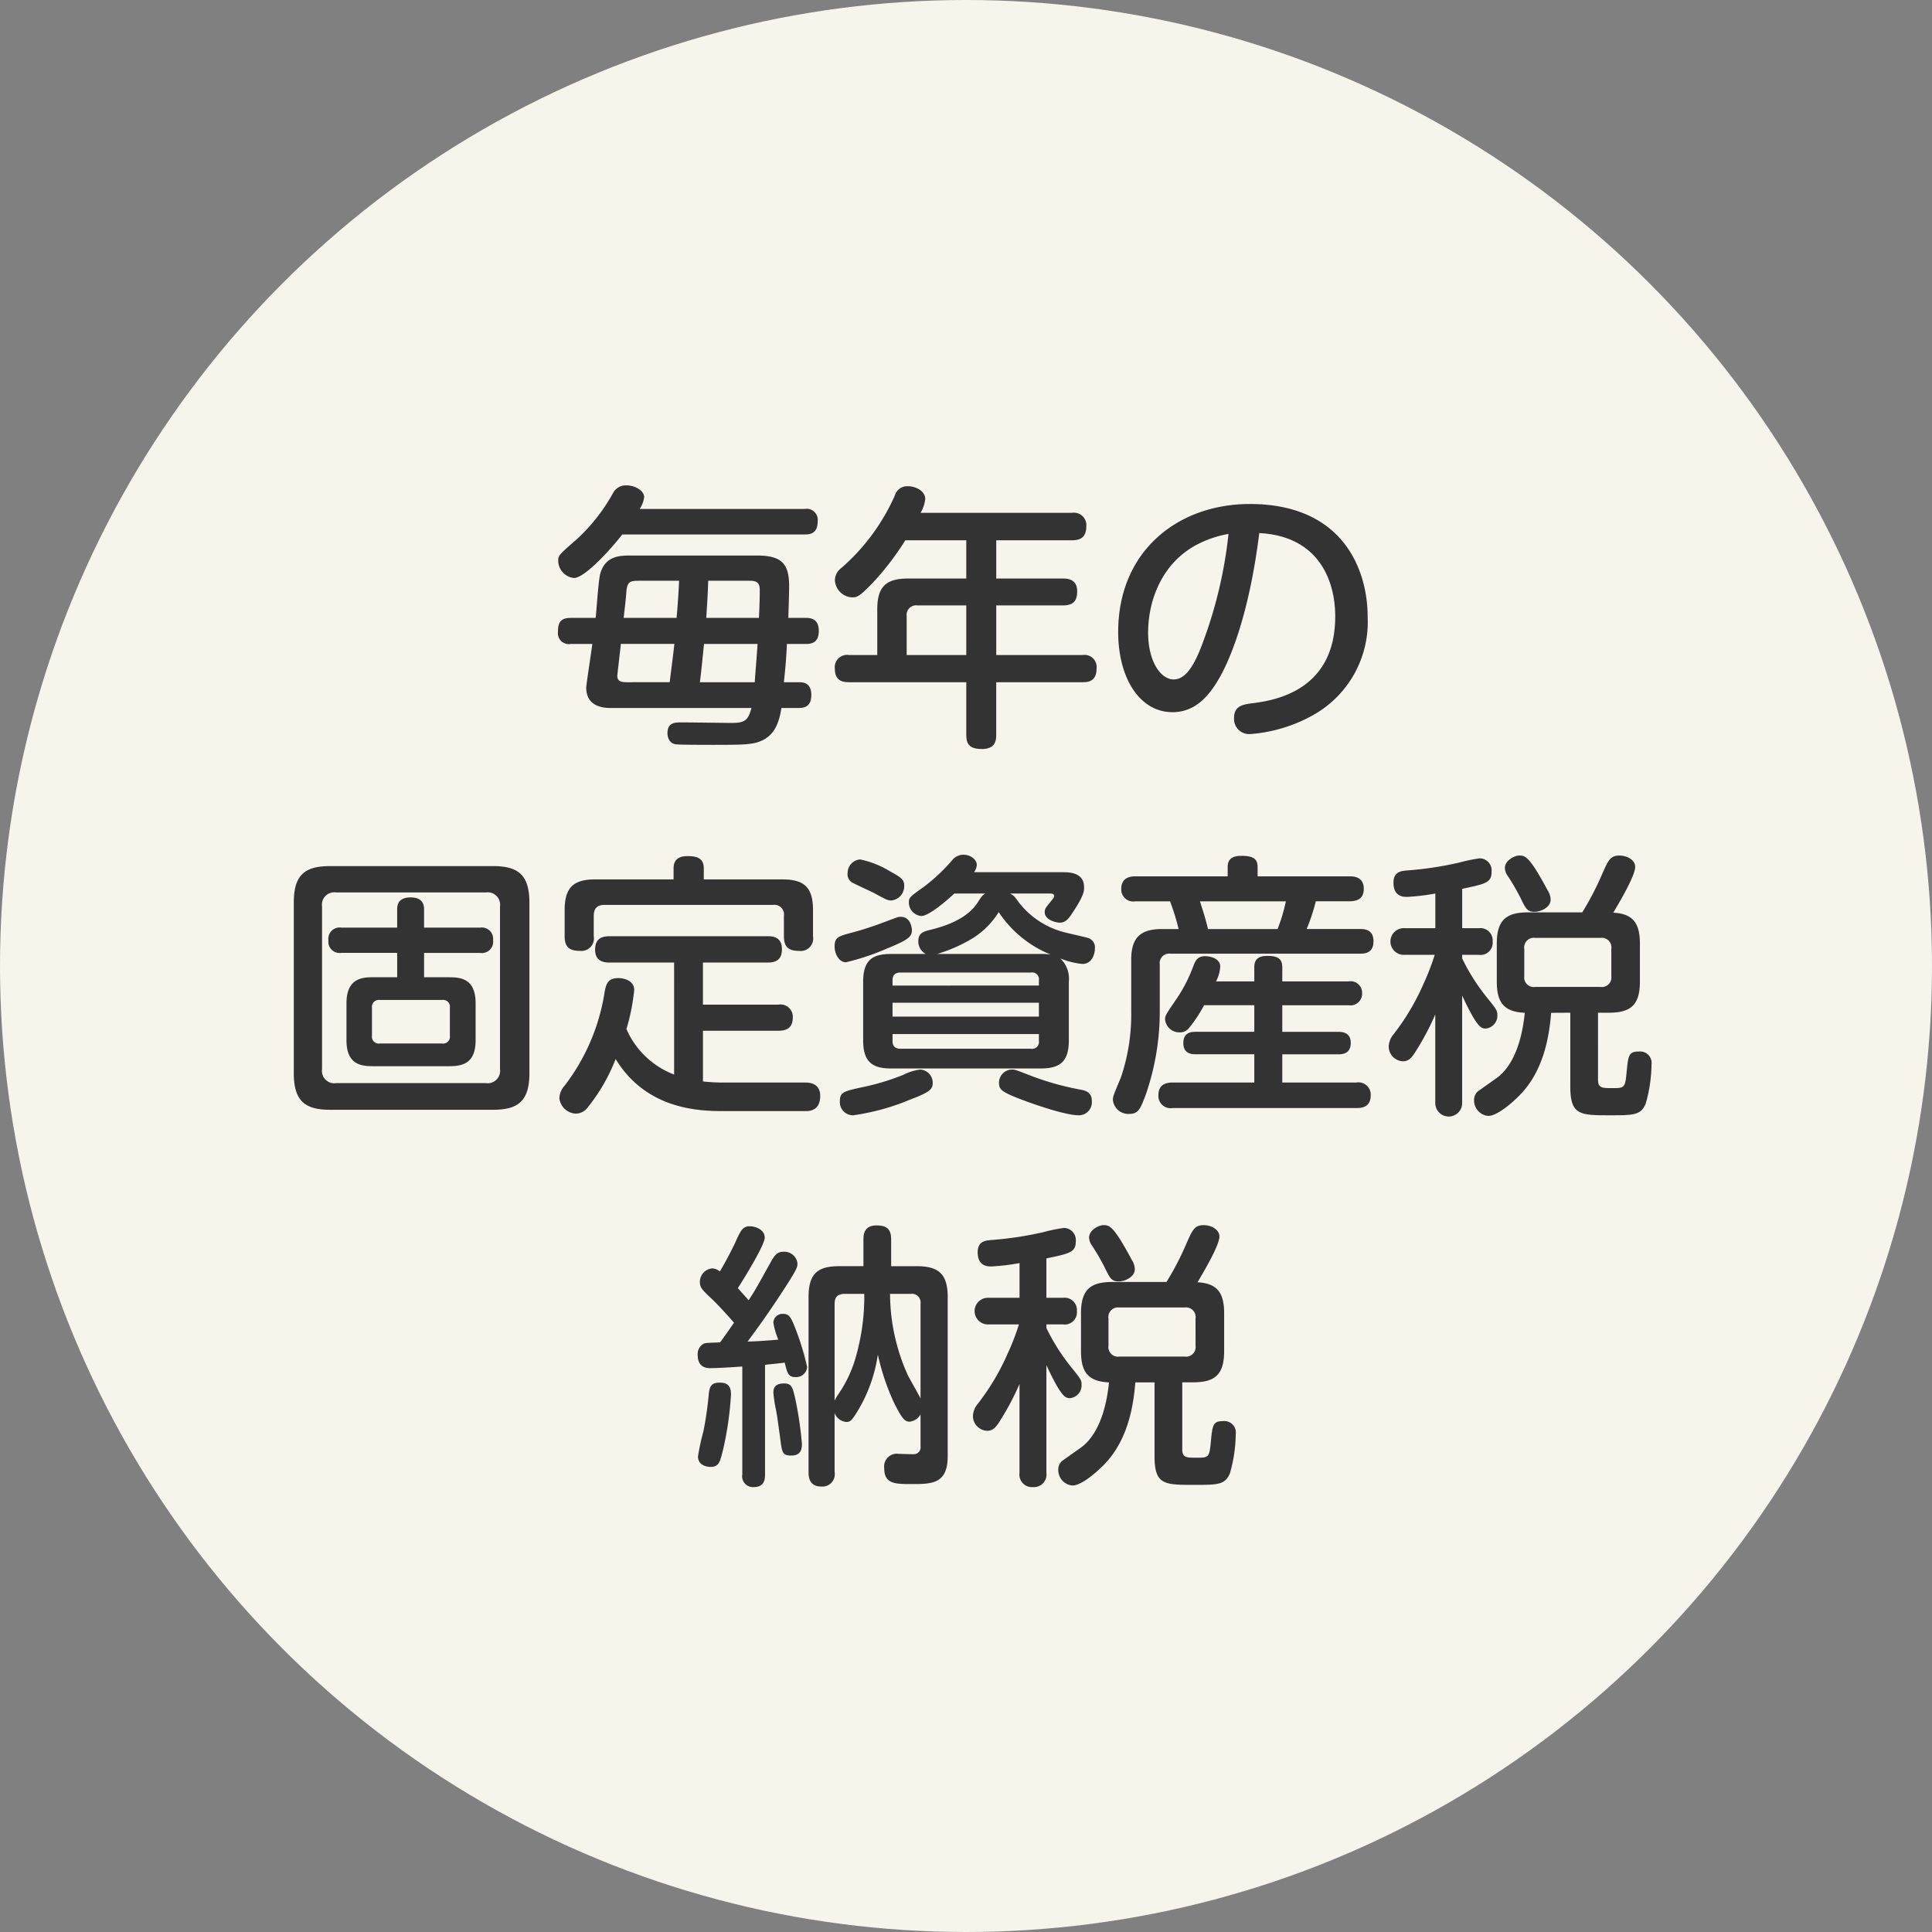
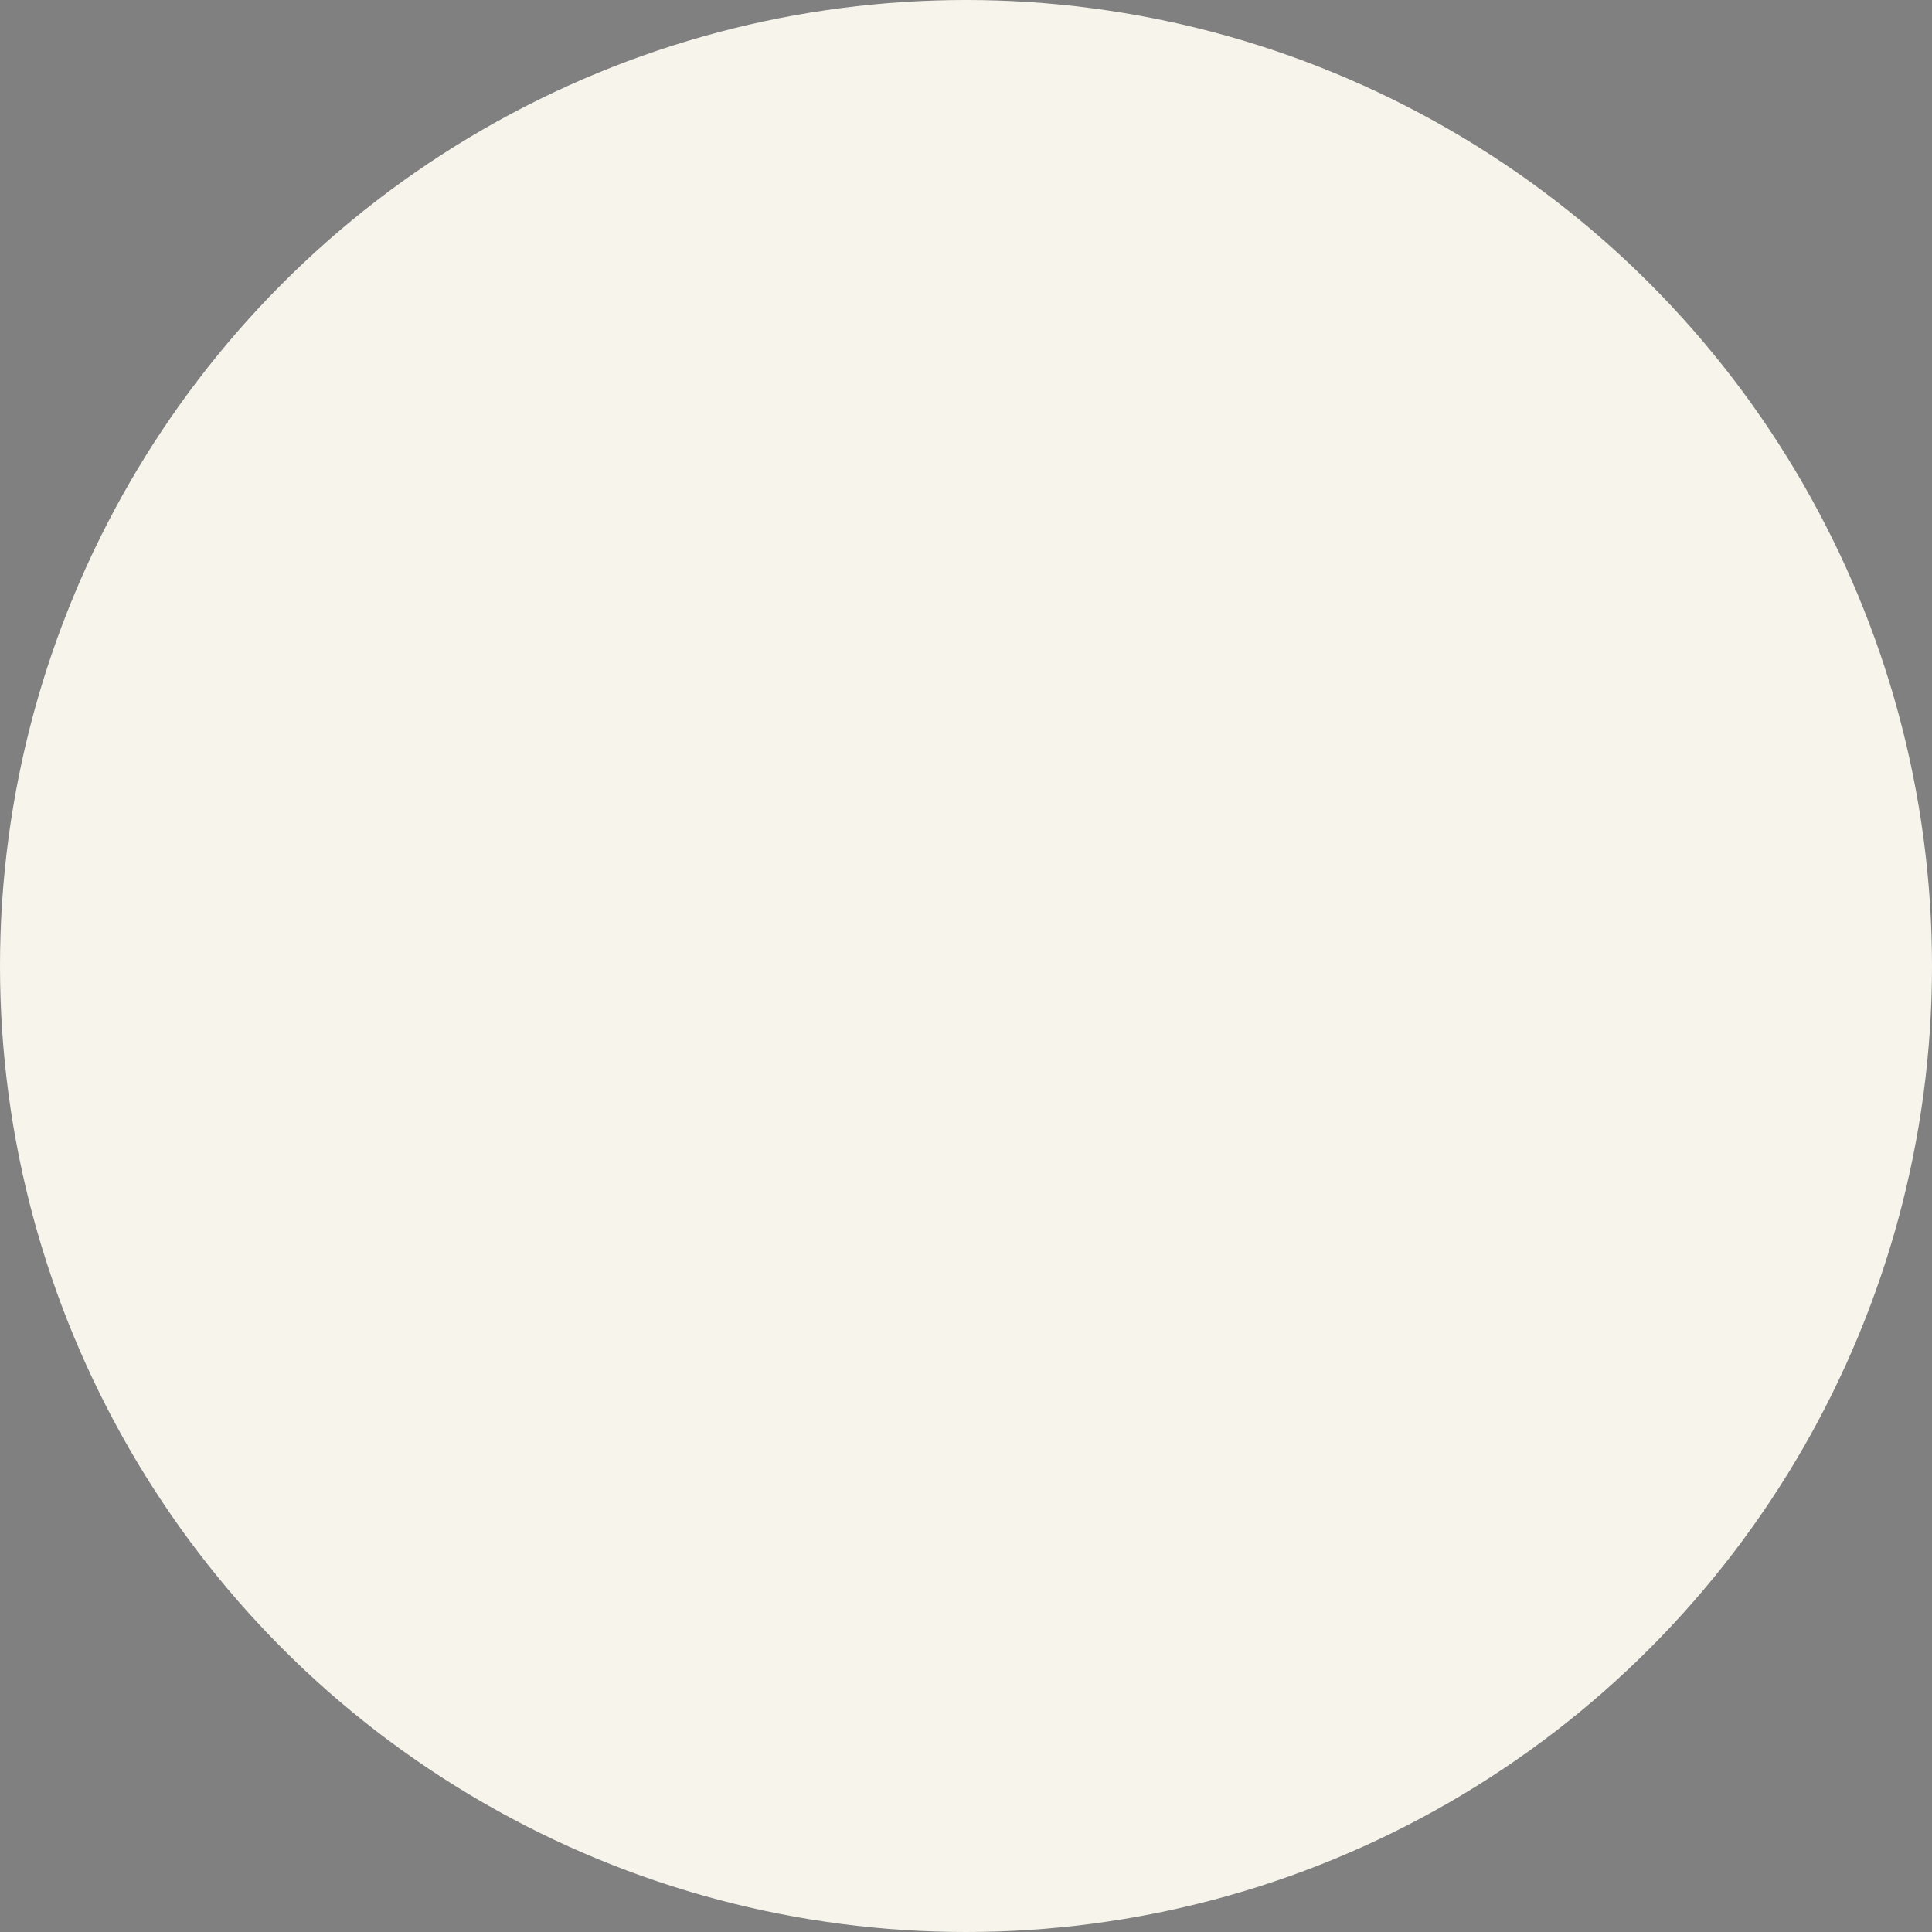
<svg xmlns="http://www.w3.org/2000/svg" width="230" height="230" viewBox="0 0 230 230">
  <rect x="0" y="0" width="230" height="230" fill="#808080" stroke="none" />
  <g id="グループ_10850" data-name="グループ 10850" transform="translate(-447 -1452)">
    <circle id="楕円形_526" data-name="楕円形 526" cx="115" cy="115" r="115" transform="translate(447 1452)" fill="#f7f4ec" />
-     <path id="パス_23607" data-name="パス 23607" d="M-21.681-4.785c.165-1.518.3-3.036.363-4.554h2.244c.627,0,1.551-.1,1.551-1.551,0-1.551-1.122-1.551-1.551-1.551h-2.079c.066-1.881.1-3.3.1-3.663,0-2.574-.66-3.762-3.8-3.762H-39.864c-1.287,0-3.036,0-3.663,2.112-.231.726-.462,4.488-.561,5.313h-2.97c-1.155,0-1.518.495-1.518,1.65a1.3,1.3,0,0,0,1.518,1.452h2.574c-.1.825-.726,4.818-.726,5.214,0,2.409,2.343,2.409,2.97,2.409h16.7c-.4,1.485-.792,1.782-2.409,1.782C-28.05.066-32.9,0-33.858,0c-.759,0-1.683,0-1.683,1.287,0,.132.033,1.188.99,1.32.462.066,3.729.066,4.488.066,3.861,0,4.785-.033,5.874-.561.957-.495,1.848-1.353,2.211-3.828h2.046c.561,0,1.518-.066,1.518-1.551,0-1.518-1.056-1.518-1.518-1.518ZM-34.155-16.863c-.1,2.244-.264,4.059-.3,4.422h-6.3c.2-1.749.231-1.947.33-3.168.1-1.188.495-1.254,1.551-1.254Zm8.217,0c.726,0,1.386,0,1.386,1.089,0,.891-.033,2.112-.1,3.333h-6.27c.132-1.98.2-3.267.231-4.422ZM-31.68-4.785c.165-1.221.33-3.036.495-4.554h6.369c-.033.726-.3,3.894-.33,4.554Zm-8.679,0c-.627,0-1.155-.066-1.155-.759,0-.1.4-3.5.429-3.8h6.369c-.132,1.188-.264,2.211-.561,4.554Zm1.518-20.625a3.505,3.505,0,0,0,.528-1.386c0-.825-1.122-1.419-2.079-1.419a1.709,1.709,0,0,0-1.617.891A21.625,21.625,0,0,1-46.4-21.747c-2.079,1.815-2.145,1.881-2.145,2.508a2.078,2.078,0,0,0,1.881,2.046c1.287,0,4.455-3.5,5.742-5.181h21.714c.594,0,1.551-.066,1.551-1.551a1.326,1.326,0,0,0-1.551-1.485Zm33.429.462a4.1,4.1,0,0,0,.561-1.65c0-.924-1.089-1.518-2.079-1.518a1.542,1.542,0,0,0-1.551,1.122,24.61,24.61,0,0,1-6.4,8.646,1.825,1.825,0,0,0-.726,1.419,2.154,2.154,0,0,0,2.079,2.046c.528,0,.858-.1,2.376-1.683a32.792,32.792,0,0,0,3.927-5.115H.033v4.554H-6.9c-2.574,0-3.663.924-3.663,3.663v5.445h-3.333a1.47,1.47,0,0,0-1.716,1.65c0,1.584,1.188,1.584,1.716,1.584H.033V1.452c0,1.056.3,1.716,1.881,1.716,1.65,0,1.683-1.122,1.683-1.716V-4.785H13.86c.594,0,1.683-.033,1.683-1.617A1.448,1.448,0,0,0,13.86-8.019H3.6v-5.907h7.92c1.188,0,1.716-.462,1.716-1.683,0-1.518-1.254-1.518-1.716-1.518H3.6v-4.554h9.009c1.122,0,1.716-.429,1.716-1.716a1.478,1.478,0,0,0-1.716-1.551ZM-7.062-8.019v-4.62a1.137,1.137,0,0,1,1.287-1.287H.033v5.907Zm41.976-14.52c7.029.363,9.042,5.577,9.042,9.933,0,8.811-7.194,9.966-9.669,10.3-1.353.165-2.376.33-2.376,1.782a1.8,1.8,0,0,0,1.914,1.914A18.091,18.091,0,0,0,41.184-.792,12.7,12.7,0,0,0,47.817-12.54C47.817-18.315,44.781-26,33.792-26c-8.514,0-15.675,5.544-15.675,15.246,0,5.445,2.541,9.537,6.468,9.537,2.541,0,4.191-1.683,5.511-3.96C31.284-7.194,33.66-12.474,34.914-22.539Zm-3.663.1A52.918,52.918,0,0,1,28.182-9.471c-.99,2.673-2.013,4.356-3.465,4.356-1.485,0-3.036-2.046-3.036-5.577s1.419-7.986,5.544-10.329A13.1,13.1,0,0,1,31.251-22.44Zm-83.226,43.9c0-3.366-1.386-4.356-4.356-4.356H-75.669c-3,0-4.356.99-4.356,4.356v20.3c0,3.432,1.452,4.356,4.356,4.356h19.338c2.937,0,4.356-.957,4.356-4.356Zm-3.5,19.8a1.485,1.485,0,0,1-1.683,1.683h-17.82a1.474,1.474,0,0,1-1.683-1.683V21.923a1.478,1.478,0,0,1,1.683-1.683h17.82a1.487,1.487,0,0,1,1.683,1.683ZM-67.716,30.338h-2.937c-1.419,0-3.1.264-3.1,3.1v4.389c0,2.772,1.551,3.1,3.1,3.1h9.174c1.749,0,3.1-.495,3.1-3.1V33.44c0-2.838-1.65-3.1-3.1-3.1h-3.036v-2.9h6.666A1.346,1.346,0,0,0-56.3,25.916a1.346,1.346,0,0,0-1.551-1.485h-6.666V22.22c0-1.089-.759-1.386-1.617-1.386-.957,0-1.584.4-1.584,1.386v2.211h-6.633A1.346,1.346,0,0,0-75.9,25.949a1.336,1.336,0,0,0,1.551,1.485h6.633Zm6.27,6.963a.808.808,0,0,1-.924.924h-7.425a.808.808,0,0,1-.924-.924V33.968a.82.82,0,0,1,.924-.924h7.425a.808.808,0,0,1,.924.924Zm26.7,4.62a10.106,10.106,0,0,1-5.676-5.412,24.957,24.957,0,0,0,.924-4.653c0-1.221-1.419-1.419-1.881-1.419-1.287,0-1.485.759-1.65,1.716a24.432,24.432,0,0,1-4.752,11.088,2.355,2.355,0,0,0-.627,1.485,2.06,2.06,0,0,0,1.98,1.848,1.769,1.769,0,0,0,1.386-.726,21.812,21.812,0,0,0,3.333-5.775c3.663,6.039,10,6.2,12.771,6.2h9.8c.462,0,1.782,0,1.782-1.815,0-1.155-.759-1.584-1.749-1.584h-9.636a21.473,21.473,0,0,1-2.574-.132V36.707h8.976c.792,0,1.716-.2,1.716-1.551A1.463,1.463,0,0,0-22.341,33.6h-8.976V28.589h7.722c.99,0,1.683-.363,1.683-1.584,0-1.452-1.056-1.551-1.683-1.551H-42.372c-.891,0-1.782.2-1.782,1.617,0,1.518,1.287,1.518,1.782,1.518h7.623Zm-.066-23.232h-9.306c-2.574,0-3.663.924-3.663,3.663v3.1c0,1.32.594,1.749,1.848,1.749a1.492,1.492,0,0,0,1.617-1.749V23.045c0-.924.429-1.32,1.287-1.32h20.064a1.148,1.148,0,0,1,1.287,1.32v2.409c0,1.221.495,1.749,1.815,1.749a1.486,1.486,0,0,0,1.65-1.749v-3.1c0-2.772-1.089-3.663-3.663-3.663h-9.339v-1.32c0-1.221-.825-1.452-1.947-1.452s-1.65.495-1.65,1.452ZM12.243,30.866a3.318,3.318,0,0,0-1.023-2.772,9.109,9.109,0,0,0,2.64.66c1.089,0,1.485-1.089,1.485-1.848a1.158,1.158,0,0,0-.858-1.254c-.165-.066-2.376-.561-2.739-.66a10,10,0,0,1-5.511-3.63c-.495-.693-.528-.726-.99-.99H9.9c.264,0,.594,0,.594.3,0,.165-.066.231-.627.924-.4.5-.495.627-.495.99,0,.957,1.386,1.254,1.782,1.254.726,0,1.056-.429,1.749-1.518,1.155-1.782,1.155-2.277,1.155-2.706,0-1.782-1.848-1.782-2.574-1.782H.957a1.677,1.677,0,0,0,.33-.858c0-.66-.759-1.221-1.584-1.221a1.726,1.726,0,0,0-1.386.693,21.269,21.269,0,0,1-3.3,3.1C-6.732,20.8-6.8,20.834-6.8,21.494a1.607,1.607,0,0,0,1.485,1.551c.891,0,2.97-1.782,3.927-2.673H2.277c-.33.231-.4.3-.858,1.023-1.287,2.046-3.993,2.9-5.808,3.333-.825.2-1.287.462-1.287,1.32a1.665,1.665,0,0,0,.891,1.518H-8.91c-2.178,0-3.333.693-3.333,3.3v7c0,2.607,1.155,3.333,3.333,3.333H8.91c2.211,0,3.333-.759,3.333-3.333Zm-20.988.462V30.7c0-.627.33-.924.957-.924H7.755a.808.808,0,0,1,.924.924v.627ZM8.679,33.374v1.65H-8.745v-1.65Zm0,3.729v.825a.808.808,0,0,1-.924.924H-7.788c-.528,0-.957-.2-.957-.924V37.1ZM-3.432,27.566A18.165,18.165,0,0,0,.594,25.817a9.649,9.649,0,0,0,3.3-3.234,13.421,13.421,0,0,0,6.171,5.049,7.6,7.6,0,0,0-1.155-.066ZM-14.091,17.93a1.11,1.11,0,0,0,.528,1.122c.33.2,2.145,1.023,2.541,1.221,1.518.825,1.683.924,2.145.924a1.694,1.694,0,0,0,1.518-1.782c0-.66-.33-.957-1.683-1.683a11.145,11.145,0,0,0-3.564-1.419A1.616,1.616,0,0,0-14.091,17.93Zm7.656,6.765c-.033-.3-.165-1.551-1.353-1.551-.33,0-.4.066-2.013.66a39.638,39.638,0,0,1-3.894,1.254c-1.485.4-1.947.528-1.947,1.617,0,.891.528,1.881,1.353,1.881a28.672,28.672,0,0,0,4.917-1.65C-6.864,25.883-6.435,25.52-6.435,24.695Zm.99,16.632a6.061,6.061,0,0,0-2.013.627,28.2,28.2,0,0,1-4.62,1.419c-2.475.528-2.937.627-2.937,1.716a1.563,1.563,0,0,0,1.584,1.683A27.3,27.3,0,0,0-6.7,44.924c2.343-.891,2.739-1.221,2.739-2.013A1.576,1.576,0,0,0-5.445,41.327Zm9.372,1.485c0,.858.132,1.122,2.739,2.112,2.013.759,5.313,1.848,6.732,1.848a1.546,1.546,0,0,0,1.584-1.65c0-.594-.165-1.188-1.254-1.386a33.748,33.748,0,0,1-5.775-1.584c-2.046-.792-2.079-.825-2.541-.825A1.581,1.581,0,0,0,3.927,42.812ZM29.766,30.833a4.324,4.324,0,0,0,.5-1.749c0-1.056-1.32-1.254-1.782-1.254-.924,0-1.155.528-1.386,1.089a18.137,18.137,0,0,1-2.211,4.257c-1.089,1.584-1.188,1.749-1.188,2.178A1.7,1.7,0,0,0,25.443,36.9a1.352,1.352,0,0,0,1.089-.495,16.679,16.679,0,0,0,1.815-2.739H34.32v3.168H27.357c-.429,0-1.485,0-1.485,1.353,0,1.32,1.089,1.32,1.485,1.32H34.32v3.366h-9.7c-.726,0-1.716.165-1.716,1.518a1.459,1.459,0,0,0,1.716,1.518H46.464c.495,0,1.716,0,1.716-1.518a1.459,1.459,0,0,0-1.716-1.518H37.653V39.512h6.633c.429,0,1.518,0,1.518-1.353,0-1.32-1.122-1.32-1.518-1.32H37.653V33.671H45.54a1.394,1.394,0,0,0,1.617-1.452,1.378,1.378,0,0,0-1.617-1.386H37.653V29.15c0-1.122-.693-1.353-1.782-1.353-1.221,0-1.551.561-1.551,1.353v1.683ZM24.288,21.3a26.935,26.935,0,0,1,1.023,3.3h-1.98c-2.607,0-3.663,1.056-3.663,3.663V34.43a23.314,23.314,0,0,1-1.221,7.821c-.924,2.211-.957,2.277-.957,2.706a1.842,1.842,0,0,0,1.947,1.65c1.089,0,1.32-.594,1.947-2.244A30.18,30.18,0,0,0,23.067,34.3V28.82a1.134,1.134,0,0,1,1.287-1.287H46.893c.66,0,1.617-.1,1.617-1.485,0-1.452-1.155-1.452-1.617-1.452H40.557a23.743,23.743,0,0,0,1.089-3.3h3.993c.792,0,1.716-.2,1.716-1.485,0-1.485-1.287-1.485-1.716-1.485H34.716V17.237c0-.957-.462-1.353-1.947-1.353-1.452,0-1.617.759-1.617,1.353v1.089H20.163c-.66,0-1.683.165-1.683,1.518A1.43,1.43,0,0,0,20.163,21.3Zm4.521,3.3c-.3-1.287-.627-2.244-.957-3.3h10.23a20.9,20.9,0,0,1-.99,3.3ZM71.94,34.562V43.34c0,3.432,1.155,3.432,4.752,3.432,2.739,0,3.663,0,4.224-1.386a17.408,17.408,0,0,0,.693-4.653,1.367,1.367,0,0,0-1.518-1.551c-1.221,0-1.254.495-1.452,2.508-.165,1.848-.3,1.848-1.716,1.848-1.188,0-1.683,0-1.683-1.023V34.562h1.287c2.541,0,3.7-.858,3.7-3.7V26.312c0-2.706-1.089-3.531-3.168-3.663.726-1.221,2.607-4.389,2.607-5.445,0-.858-1.023-1.353-1.848-1.353-1.122,0-1.353.561-2.046,2.112a34.844,34.844,0,0,1-2.409,4.653H66.891c-2.541,0-3.7.891-3.7,3.7v4.554c0,2.475.858,3.6,3.333,3.7-.528,5.181-2.376,7.062-3.333,7.755-.33.231-2.145,1.518-2.277,1.617a1.35,1.35,0,0,0-.429,1.023,1.846,1.846,0,0,0,1.683,1.881c1.287,0,3.564-2.211,4.125-2.871,2.277-2.574,3.1-6.006,3.366-9.4Zm4.884-4.356a1.137,1.137,0,0,1-1.287,1.287H67.749a1.138,1.138,0,0,1-1.287-1.287V26.972a1.148,1.148,0,0,1,1.287-1.32h7.788a1.147,1.147,0,0,1,1.287,1.32ZM59.07,19.811c2.871-.594,3.5-.759,3.5-2.046a1.438,1.438,0,0,0-1.419-1.584,19.539,19.539,0,0,0-2.409.5,41.526,41.526,0,0,1-6.4.957c-.528.066-1.452.132-1.452,1.452,0,1.683,1.221,1.683,1.617,1.683a25.784,25.784,0,0,0,3.366-.4V24.5h-3.63a1.589,1.589,0,1,0,0,3.168H55.8a28.312,28.312,0,0,1-1.353,3.5,27.989,27.989,0,0,1-3.531,5.94,2.4,2.4,0,0,0-.594,1.485,1.771,1.771,0,0,0,1.683,1.749c.726,0,1.089-.429,1.683-1.419a31.1,31.1,0,0,0,2.178-4.158V45.32a1.6,1.6,0,1,0,3.2,0v-12.8c1.782,3.828,2.277,3.927,2.805,3.927a1.532,1.532,0,0,0,1.386-1.584c0-.561-.066-.66-1.32-2.211a24.085,24.085,0,0,1-2.871-4.554v-.429h1.98a1.447,1.447,0,0,0,1.65-1.584A1.464,1.464,0,0,0,61.05,24.5H59.07Zm6.765-3.96c-.5,0-1.683.561-1.683,1.485a1.7,1.7,0,0,0,.33.924A25.2,25.2,0,0,1,66.066,21c.561,1.155.759,1.551,1.617,1.551.693,0,1.914-.5,1.914-1.452a2.152,2.152,0,0,0-.363-1.122C67.023,15.851,66.561,15.851,65.835,15.851ZM-12.21,64.735h-2.871c-2.475,0-3.663.792-3.663,3.663V89.254c0,.693.132,1.716,1.551,1.716a1.467,1.467,0,0,0,1.551-1.716V82.225a1.631,1.631,0,0,0,1.419,1.056c.462,0,.66-.2,1.452-1.518a17.983,17.983,0,0,0,2.277-6.5A27.708,27.708,0,0,0-8.58,80.971c.891,1.782,1.254,2.277,1.848,2.277a1.706,1.706,0,0,0,1.32-.858v3.795a.815.815,0,0,1-.66.924c-.3.033-1.65-.033-1.947-.033a1.515,1.515,0,0,0-1.716,1.716c0,1.881,1.32,1.881,3.234,1.881,2.442,0,4.323,0,4.323-3.333V68.4c0-2.838-1.188-3.663-3.7-3.663H-8.91V61.567c0-1.287-.561-1.683-1.749-1.683-1.518,0-1.551,1.155-1.551,1.683Zm5.61,3.3a1.037,1.037,0,0,1,1.188,1.188V80.476c-.231-.462-1.32-2.376-1.518-2.772a23.712,23.712,0,0,1-2.112-9.669Zm-9.042,1.188c0-.66.231-1.188,1.188-1.188h2.343a26,26,0,0,1-1.221,8.217,15.2,15.2,0,0,1-1.98,3.894c-.2.33-.264.462-.33.594ZM-26.631,89.518a1.287,1.287,0,0,0,1.353,1.518c1.353,0,1.353-1.056,1.353-1.518V76.483c.132-.033,1.617-.165,2.343-.264.3,1.221.429,1.716,1.221,1.716a1.312,1.312,0,0,0,1.452-1.188,30.945,30.945,0,0,0-1.287-4.29c-.594-1.551-.792-2.046-1.584-2.046a1.094,1.094,0,0,0-1.155,1.023,8.409,8.409,0,0,0,.594,2.046c-.726.066-2.376.2-3.663.231,1.749-2.343,3.3-4.587,5.016-7.293.792-1.287.924-1.551.924-2.013a1.573,1.573,0,0,0-1.683-1.386c-.66,0-.99.33-1.419,1.089-1.65,2.97-1.815,3.3-2.706,4.686-.462-.528-.924-1.023-1.287-1.452.627-.957,3.2-5.115,3.2-6.006,0-.99-1.188-1.353-1.749-1.353-.858,0-1.089.429-1.782,1.98-.462.99-1.287,2.541-1.815,3.4A1.484,1.484,0,0,0-30.228,65a1.612,1.612,0,0,0-1.452,1.617c0,.693.3.957,1.452,2.046.825.792,2.013,2.112,2.607,2.8-.2.3-1.089,1.584-1.65,2.343-1.749.066-1.815.066-2.079.231a1.41,1.41,0,0,0-.594,1.254c0,1.584,1.155,1.584,1.551,1.584.66,0,2.541-.1,3.762-.2ZM-29.3,78.6c-.924,0-1.221.33-1.32,1.353a43.482,43.482,0,0,1-.627,4.389,29.068,29.068,0,0,0-.66,3.036c0,1.221,1.353,1.254,1.485,1.254.99,0,1.122-.528,1.485-1.98a38.938,38.938,0,0,0,.957-6.6C-27.984,79.42-28.05,78.6-29.3,78.6Zm7.59.1c-1.122,0-1.221.66-1.221,1.089a16.132,16.132,0,0,0,.33,2.145c.165.891.429,2.9.495,3.4.2,1.584.264,1.947,1.287,1.947,1.122,0,1.287-.693,1.287-1.386a43.561,43.561,0,0,0-.792-5.379C-20.658,79.09-20.757,78.694-21.714,78.694Zm44.154-.132V87.34c0,3.432,1.155,3.432,4.752,3.432,2.739,0,3.663,0,4.224-1.386a17.408,17.408,0,0,0,.693-4.653,1.367,1.367,0,0,0-1.518-1.551c-1.221,0-1.254.5-1.452,2.508-.165,1.848-.3,1.848-1.716,1.848-1.188,0-1.683,0-1.683-1.023V78.562h1.287c2.541,0,3.7-.858,3.7-3.7V70.312c0-2.706-1.089-3.531-3.168-3.663.726-1.221,2.607-4.389,2.607-5.445,0-.858-1.023-1.353-1.848-1.353-1.122,0-1.353.561-2.046,2.112a34.843,34.843,0,0,1-2.409,4.653H17.391c-2.541,0-3.7.891-3.7,3.7v4.554c0,2.475.858,3.6,3.333,3.7-.528,5.181-2.376,7.062-3.333,7.755-.33.231-2.145,1.518-2.277,1.617a1.35,1.35,0,0,0-.429,1.023,1.846,1.846,0,0,0,1.683,1.881c1.287,0,3.564-2.211,4.125-2.871,2.277-2.574,3.1-6.006,3.366-9.405Zm4.884-4.356a1.137,1.137,0,0,1-1.287,1.287H18.249a1.138,1.138,0,0,1-1.287-1.287V70.972a1.148,1.148,0,0,1,1.287-1.32h7.788a1.147,1.147,0,0,1,1.287,1.32ZM9.57,63.811c2.871-.594,3.5-.759,3.5-2.046a1.438,1.438,0,0,0-1.419-1.584,19.539,19.539,0,0,0-2.409.495,41.526,41.526,0,0,1-6.4.957c-.528.066-1.452.132-1.452,1.452,0,1.683,1.221,1.683,1.617,1.683a25.785,25.785,0,0,0,3.366-.4V68.5H2.739a1.589,1.589,0,1,0,0,3.168H6.3a28.312,28.312,0,0,1-1.353,3.5A27.989,27.989,0,0,1,1.419,81.1a2.4,2.4,0,0,0-.594,1.485,1.771,1.771,0,0,0,1.683,1.749c.726,0,1.089-.429,1.683-1.419A31.1,31.1,0,0,0,6.369,78.76V89.32a1.5,1.5,0,0,0,1.617,1.716A1.5,1.5,0,0,0,9.57,89.32v-12.8c1.782,3.828,2.277,3.927,2.805,3.927a1.532,1.532,0,0,0,1.386-1.584c0-.561-.066-.66-1.32-2.211A24.086,24.086,0,0,1,9.57,72.094v-.429h1.98a1.447,1.447,0,0,0,1.65-1.584A1.464,1.464,0,0,0,11.55,68.5H9.57Zm6.765-3.96c-.5,0-1.683.561-1.683,1.485a1.7,1.7,0,0,0,.33.924A25.2,25.2,0,0,1,16.566,65c.561,1.155.759,1.551,1.617,1.551.693,0,1.914-.5,1.914-1.452a2.152,2.152,0,0,0-.363-1.122C17.523,59.851,17.061,59.851,16.335,59.851Z" transform="translate(562 1538)" fill="#333" />
  </g>
</svg>